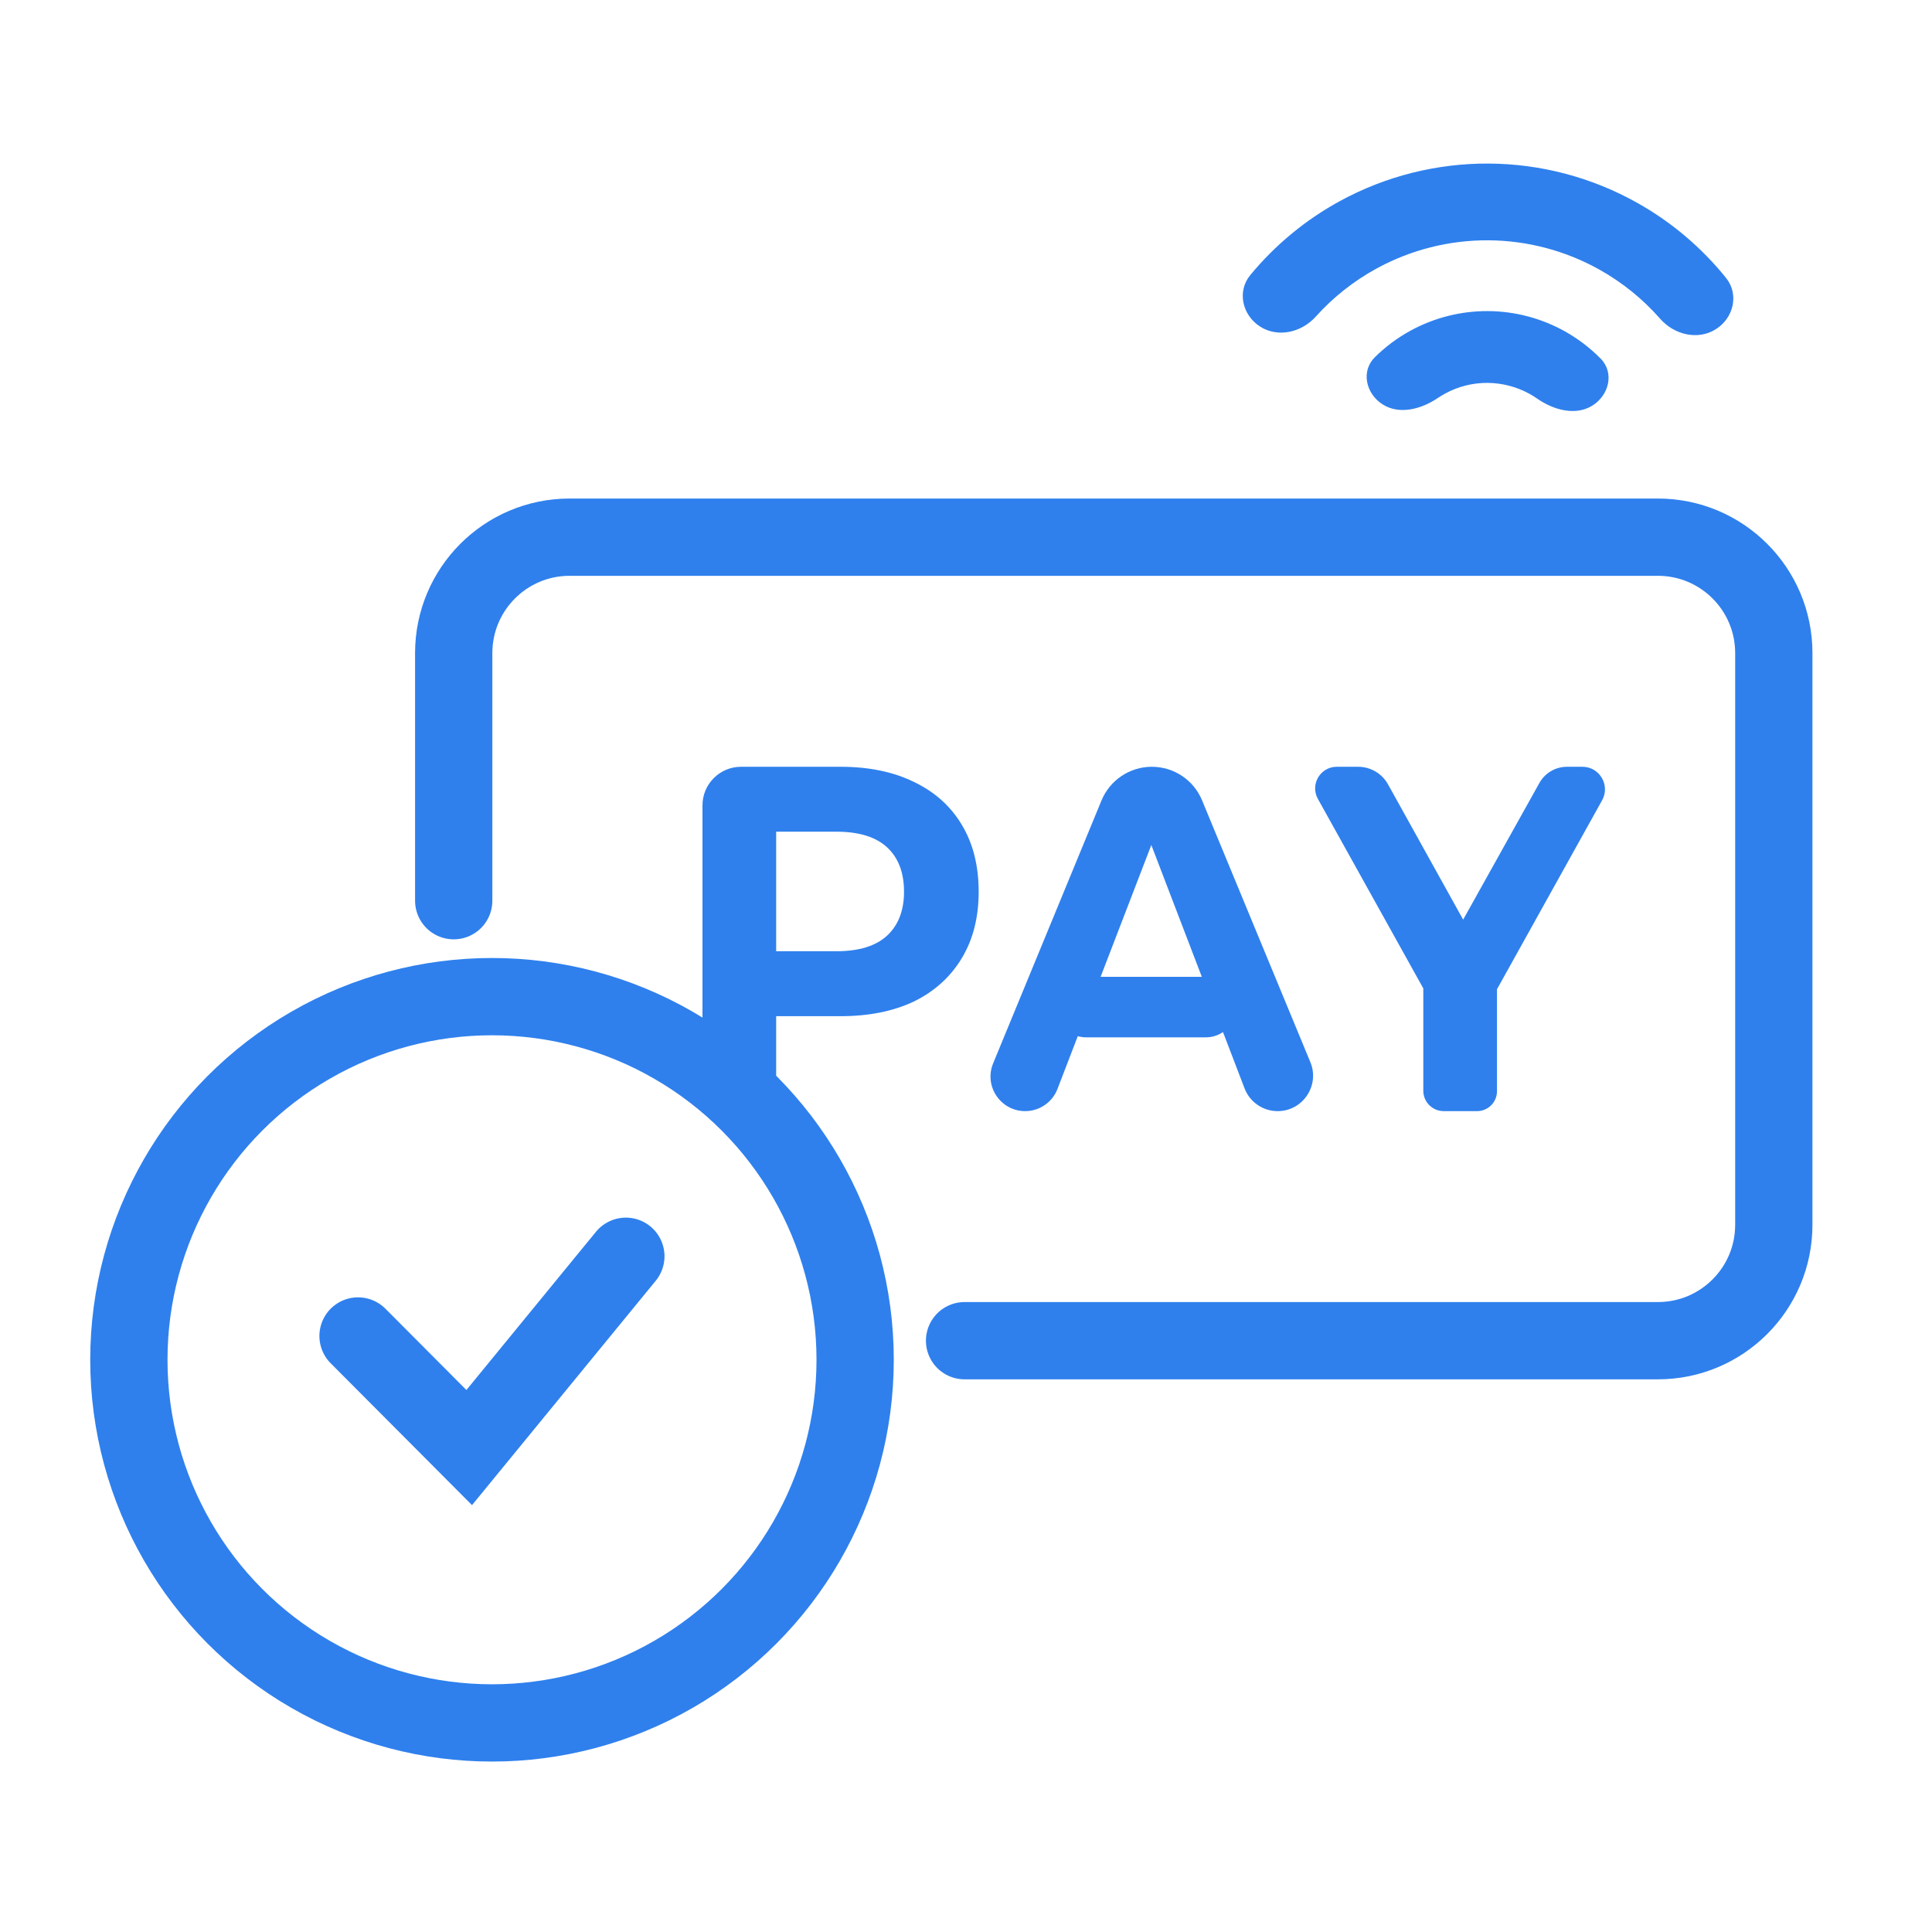
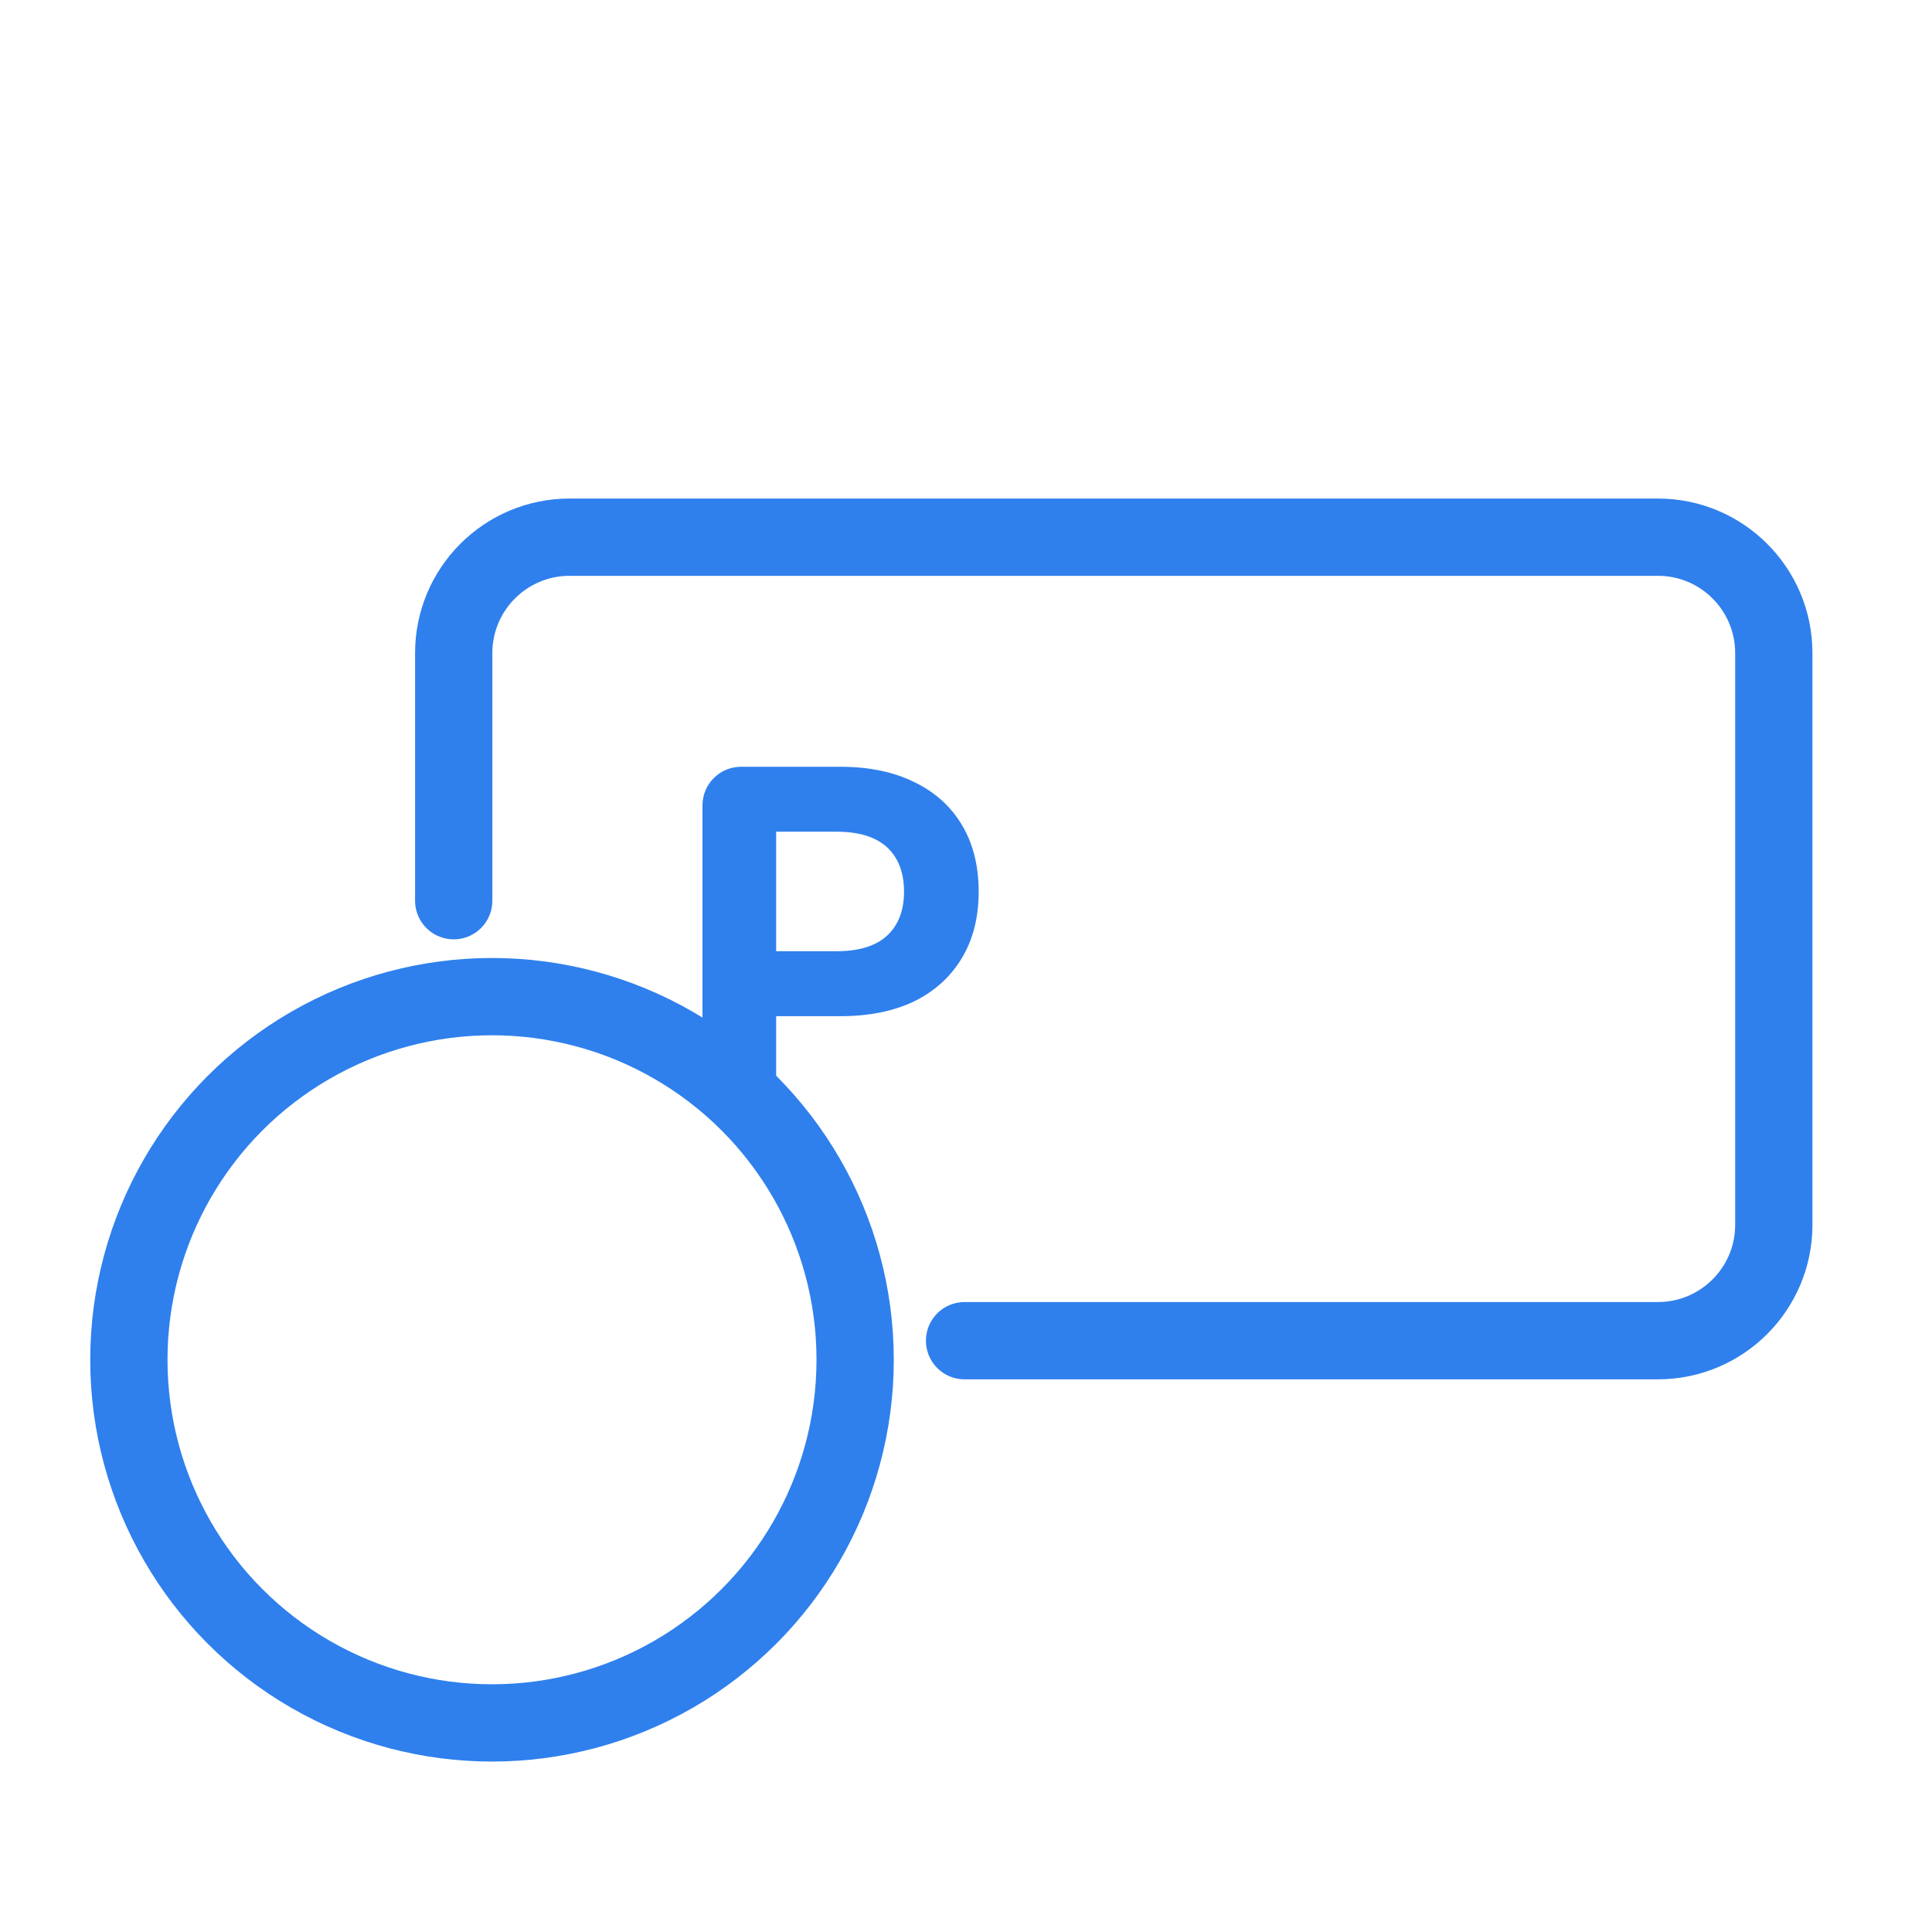
<svg xmlns="http://www.w3.org/2000/svg" width="50" height="50" viewBox="0 0 50 50" fill="none">
  <circle cx="12.733" cy="35.191" r="9.398" stroke="#2F80ED" stroke-width="2" />
-   <path d="M9.266 34.575L12.143 37.463L16.197 32.512" stroke="#2F80ED" stroke-width="2" stroke-linecap="round" />
  <path d="M11.742 23.31V16.902C11.742 15.245 13.085 13.902 14.742 13.902H42.906C44.563 13.902 45.906 15.245 45.906 16.902V31.698C45.906 33.354 44.563 34.697 42.906 34.697H24.963" stroke="#2F80ED" stroke-width="2" stroke-linecap="round" />
  <path d="M19.137 28.756C18.611 28.756 18.18 28.329 18.18 27.802V20.844C18.18 20.291 18.627 19.844 19.18 19.844H21.748C22.486 19.844 23.122 19.975 23.656 20.238C24.189 20.493 24.602 20.862 24.892 21.346C25.183 21.83 25.328 22.407 25.328 23.078C25.328 23.74 25.183 24.313 24.892 24.796C24.602 25.28 24.189 25.654 23.656 25.917C23.122 26.171 22.486 26.299 21.748 26.299H19.828C19.602 26.299 19.484 26.031 19.636 25.864V25.864C19.796 25.689 20.087 25.802 20.087 26.039V27.81C20.087 28.332 19.66 28.756 19.137 28.756V28.756ZM20.087 24.884C20.087 25.131 19.781 25.245 19.62 25.058V25.058C19.471 24.886 19.593 24.618 19.821 24.618H21.642C22.231 24.618 22.67 24.482 22.961 24.211C23.251 23.939 23.396 23.561 23.396 23.078C23.396 22.585 23.251 22.203 22.961 21.932C22.67 21.66 22.231 21.524 21.642 21.524H19.821C19.593 21.524 19.471 21.257 19.62 21.084V21.084C19.781 20.898 20.087 21.012 20.087 21.258V24.884Z" fill="#2F80ED" />
-   <path d="M26.532 28.756C25.893 28.756 25.459 28.108 25.703 27.518L28.507 20.715C28.725 20.188 29.239 19.844 29.809 19.844V19.844C30.379 19.844 30.893 20.187 31.11 20.714L33.912 27.489C34.162 28.092 33.718 28.756 33.065 28.756V28.756C32.685 28.756 32.345 28.522 32.209 28.167L29.555 21.239C29.49 21.07 29.615 20.888 29.797 20.888V20.888C29.978 20.888 30.104 21.07 30.038 21.24L27.368 28.181C27.235 28.527 26.902 28.756 26.532 28.756V28.756ZM28.105 26.846C27.574 26.846 27.197 26.328 27.36 25.822V25.822C27.465 25.499 27.766 25.28 28.105 25.28H31.209C31.547 25.28 31.847 25.497 31.953 25.817V25.817C32.12 26.324 31.743 26.846 31.209 26.846H28.105Z" fill="#2F80ED" />
-   <path d="M37.363 28.756C37.071 28.756 36.835 28.52 36.835 28.228V25.56C36.835 25.475 36.953 25.455 36.981 25.535V25.535C37.012 25.622 36.889 25.677 36.844 25.596L34.107 20.676C33.899 20.303 34.169 19.844 34.596 19.844H35.148C35.47 19.844 35.766 20.018 35.922 20.299L38.165 24.338C38.292 24.567 38.127 24.847 37.866 24.847V24.847C37.604 24.847 37.439 24.566 37.566 24.338L39.839 20.264C39.984 20.004 40.257 19.844 40.554 19.844H40.952C41.398 19.844 41.679 20.323 41.462 20.712L38.733 25.618C38.687 25.7 38.562 25.645 38.593 25.556V25.556C38.621 25.473 38.742 25.493 38.742 25.581V28.24C38.742 28.525 38.511 28.756 38.226 28.756H37.363Z" fill="#2F80ED" />
-   <path d="M44.398 8.525C44.865 8.236 45.014 7.62 44.67 7.193C44.037 6.407 43.259 5.747 42.374 5.251C41.2 4.591 39.878 4.241 38.532 4.233C37.185 4.225 35.858 4.559 34.676 5.204C33.786 5.69 33 6.34 32.358 7.118C32.008 7.541 32.15 8.159 32.613 8.453V8.453C33.076 8.747 33.684 8.603 34.051 8.195C34.501 7.695 35.033 7.272 35.628 6.948C36.515 6.464 37.51 6.213 38.519 6.219C39.529 6.225 40.521 6.488 41.402 6.983C41.992 7.314 42.52 7.743 42.964 8.249C43.325 8.661 43.932 8.813 44.398 8.525V8.525Z" fill="#2F80ED" />
-   <path d="M41.207 10.499C41.644 10.229 41.785 9.647 41.425 9.281C41.154 9.007 40.846 8.77 40.507 8.58C39.897 8.237 39.209 8.055 38.51 8.051C37.81 8.047 37.121 8.221 36.506 8.556C36.165 8.742 35.854 8.975 35.58 9.246C35.215 9.607 35.349 10.191 35.783 10.466V10.466C36.216 10.741 36.785 10.589 37.209 10.301C37.27 10.26 37.332 10.222 37.397 10.187C37.734 10.002 38.114 9.907 38.498 9.909C38.883 9.912 39.261 10.012 39.597 10.2C39.661 10.236 39.723 10.275 39.783 10.317C40.204 10.61 40.771 10.768 41.207 10.499V10.499Z" fill="#2F80ED" />
</svg>